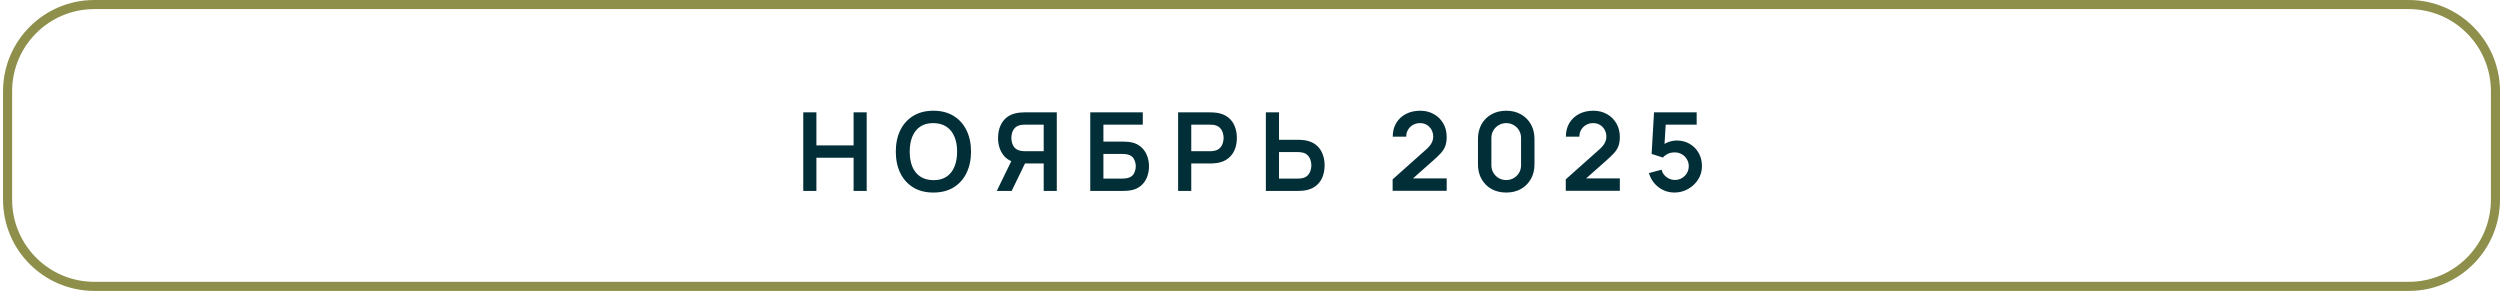
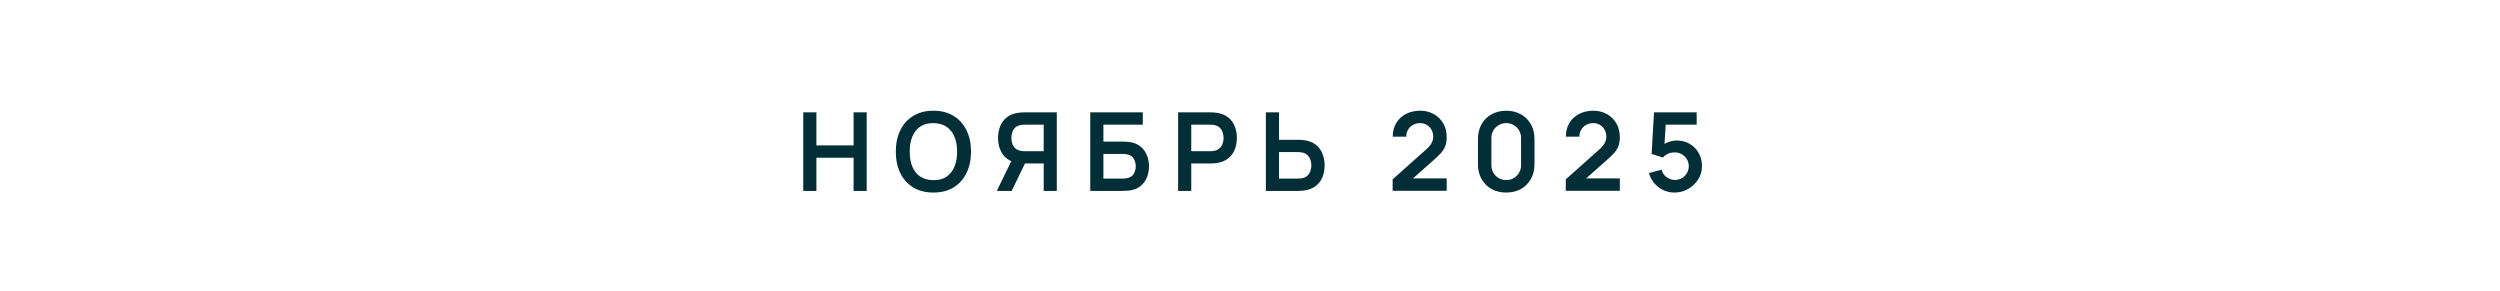
<svg xmlns="http://www.w3.org/2000/svg" width="275" height="32" viewBox="0 0 275 32" fill="none">
-   <path d="M10.373 0.5H264.96C270.229 0.5 274.5 4.771 274.5 10.04V21.96C274.5 27.229 270.229 31.5 264.96 31.5H10.373C5.105 31.5 0.833 27.229 0.833 21.96V10.04C0.833 4.771 5.105 0.5 10.373 0.5Z" stroke="#8D8F4B" />
-   <path d="M88.358 21V12.36H89.804V15.996H93.896V12.36H95.336V21H93.896V17.352H89.804V21H88.358ZM102.672 21.18C101.808 21.18 101.068 20.992 100.452 20.616C99.837 20.236 99.362 19.708 99.031 19.032C98.703 18.356 98.538 17.572 98.538 16.68C98.538 15.788 98.703 15.004 99.031 14.328C99.362 13.652 99.837 13.126 100.452 12.75C101.068 12.37 101.808 12.18 102.672 12.18C103.536 12.18 104.276 12.37 104.892 12.75C105.512 13.126 105.986 13.652 106.314 14.328C106.646 15.004 106.812 15.788 106.812 16.68C106.812 17.572 106.646 18.356 106.314 19.032C105.986 19.708 105.512 20.236 104.892 20.616C104.276 20.992 103.536 21.18 102.672 21.18ZM102.672 19.818C103.252 19.822 103.734 19.694 104.118 19.434C104.506 19.174 104.796 18.808 104.988 18.336C105.184 17.864 105.282 17.312 105.282 16.68C105.282 16.048 105.184 15.5 104.988 15.036C104.796 14.568 104.506 14.204 104.118 13.944C103.734 13.684 103.252 13.55 102.672 13.542C102.092 13.538 101.61 13.666 101.226 13.926C100.842 14.186 100.552 14.552 100.356 15.024C100.164 15.496 100.068 16.048 100.068 16.68C100.068 17.312 100.164 17.862 100.356 18.33C100.548 18.794 100.836 19.156 101.22 19.416C101.608 19.676 102.092 19.81 102.672 19.818ZM116.247 21H114.807V17.982H112.575L111.957 17.928C111.221 17.808 110.675 17.496 110.319 16.992C109.963 16.484 109.785 15.878 109.785 15.174C109.785 14.698 109.865 14.266 110.025 13.878C110.185 13.486 110.427 13.162 110.751 12.906C111.075 12.65 111.487 12.484 111.987 12.408C112.103 12.388 112.225 12.376 112.353 12.372C112.485 12.364 112.593 12.36 112.677 12.36H116.247V21ZM111.285 21H109.647L111.519 17.16L112.989 17.484L111.285 21ZM114.807 16.632V13.716H112.737C112.657 13.716 112.567 13.72 112.467 13.728C112.367 13.732 112.275 13.746 112.191 13.77C111.951 13.83 111.761 13.936 111.621 14.088C111.485 14.24 111.389 14.414 111.333 14.61C111.277 14.802 111.249 14.99 111.249 15.174C111.249 15.358 111.277 15.546 111.333 15.738C111.389 15.93 111.485 16.102 111.621 16.254C111.761 16.406 111.951 16.512 112.191 16.572C112.275 16.596 112.367 16.612 112.467 16.62C112.567 16.628 112.657 16.632 112.737 16.632H114.807ZM119.929 21V12.36H125.707V13.716H121.375V15.576H123.499C123.579 15.576 123.685 15.58 123.817 15.588C123.953 15.592 124.077 15.6 124.189 15.612C124.673 15.668 125.077 15.822 125.401 16.074C125.729 16.326 125.975 16.644 126.139 17.028C126.307 17.412 126.391 17.832 126.391 18.288C126.391 18.744 126.309 19.166 126.145 19.554C125.981 19.938 125.735 20.256 125.407 20.508C125.083 20.756 124.677 20.908 124.189 20.964C124.077 20.976 123.955 20.986 123.823 20.994C123.691 20.998 123.583 21 123.499 21H119.929ZM121.375 19.644H123.439C123.519 19.644 123.609 19.64 123.709 19.632C123.809 19.624 123.901 19.612 123.985 19.596C124.345 19.52 124.593 19.352 124.729 19.092C124.865 18.832 124.933 18.564 124.933 18.288C124.933 18.008 124.865 17.74 124.729 17.484C124.593 17.224 124.345 17.056 123.985 16.98C123.901 16.96 123.809 16.948 123.709 16.944C123.609 16.936 123.519 16.932 123.439 16.932H121.375V19.644ZM129.593 21V12.36H133.163C133.247 12.36 133.355 12.364 133.487 12.372C133.619 12.376 133.741 12.388 133.853 12.408C134.353 12.484 134.765 12.65 135.089 12.906C135.417 13.162 135.659 13.486 135.815 13.878C135.975 14.266 136.055 14.698 136.055 15.174C136.055 15.646 135.975 16.078 135.815 16.47C135.655 16.858 135.411 17.18 135.083 17.436C134.759 17.692 134.349 17.858 133.853 17.934C133.741 17.95 133.617 17.962 133.481 17.97C133.349 17.978 133.243 17.982 133.163 17.982H131.039V21H129.593ZM131.039 16.632H133.103C133.183 16.632 133.273 16.628 133.373 16.62C133.473 16.612 133.565 16.596 133.649 16.572C133.889 16.512 134.077 16.406 134.213 16.254C134.353 16.102 134.451 15.93 134.507 15.738C134.567 15.546 134.597 15.358 134.597 15.174C134.597 14.99 134.567 14.802 134.507 14.61C134.451 14.414 134.353 14.24 134.213 14.088C134.077 13.936 133.889 13.83 133.649 13.77C133.565 13.746 133.473 13.732 133.373 13.728C133.273 13.72 133.183 13.716 133.103 13.716H131.039V16.632ZM139.245 21V12.36H140.691V15.378H142.815C142.895 15.378 143.003 15.382 143.139 15.39C143.275 15.394 143.399 15.406 143.511 15.426C144.007 15.502 144.417 15.668 144.741 15.924C145.069 16.18 145.311 16.504 145.467 16.896C145.627 17.284 145.707 17.714 145.707 18.186C145.707 18.662 145.627 19.096 145.467 19.488C145.311 19.876 145.069 20.198 144.741 20.454C144.417 20.71 144.007 20.876 143.511 20.952C143.399 20.968 143.275 20.98 143.139 20.988C143.007 20.996 142.899 21 142.815 21H139.245ZM140.691 19.644H142.755C142.839 19.644 142.929 19.64 143.025 19.632C143.125 19.624 143.219 19.61 143.307 19.59C143.543 19.53 143.729 19.424 143.865 19.272C144.005 19.12 144.103 18.948 144.159 18.756C144.219 18.56 144.249 18.37 144.249 18.186C144.249 18.002 144.219 17.814 144.159 17.622C144.103 17.43 144.005 17.258 143.865 17.106C143.729 16.954 143.543 16.848 143.307 16.788C143.219 16.764 143.125 16.748 143.025 16.74C142.929 16.732 142.839 16.728 142.755 16.728H140.691V19.644ZM153.189 20.988V19.728L156.885 16.434C157.173 16.178 157.373 15.936 157.485 15.708C157.597 15.48 157.653 15.26 157.653 15.048C157.653 14.76 157.591 14.504 157.467 14.28C157.343 14.052 157.171 13.872 156.951 13.74C156.735 13.608 156.485 13.542 156.201 13.542C155.901 13.542 155.635 13.612 155.403 13.752C155.175 13.888 154.997 14.07 154.869 14.298C154.741 14.526 154.681 14.772 154.689 15.036H153.201C153.201 14.46 153.329 13.958 153.585 13.53C153.845 13.102 154.201 12.77 154.653 12.534C155.109 12.298 155.635 12.18 156.231 12.18C156.783 12.18 157.279 12.304 157.719 12.552C158.159 12.796 158.505 13.136 158.757 13.572C159.009 14.004 159.135 14.502 159.135 15.066C159.135 15.478 159.079 15.824 158.967 16.104C158.855 16.384 158.687 16.642 158.463 16.878C158.243 17.114 157.969 17.376 157.641 17.664L155.019 19.986L154.887 19.626H159.135V20.988H153.189ZM165.685 21.18C165.073 21.18 164.533 21.05 164.065 20.79C163.597 20.526 163.231 20.16 162.967 19.692C162.707 19.224 162.577 18.684 162.577 18.072V15.288C162.577 14.676 162.707 14.136 162.967 13.668C163.231 13.2 163.597 12.836 164.065 12.576C164.533 12.312 165.073 12.18 165.685 12.18C166.297 12.18 166.835 12.312 167.299 12.576C167.767 12.836 168.133 13.2 168.397 13.668C168.661 14.136 168.793 14.676 168.793 15.288V18.072C168.793 18.684 168.661 19.224 168.397 19.692C168.133 20.16 167.767 20.526 167.299 20.79C166.835 21.05 166.297 21.18 165.685 21.18ZM165.685 19.806C165.989 19.806 166.265 19.734 166.513 19.59C166.761 19.442 166.957 19.246 167.101 19.002C167.245 18.754 167.317 18.478 167.317 18.174V15.18C167.317 14.872 167.245 14.596 167.101 14.352C166.957 14.104 166.761 13.908 166.513 13.764C166.265 13.616 165.989 13.542 165.685 13.542C165.381 13.542 165.105 13.616 164.857 13.764C164.609 13.908 164.413 14.104 164.269 14.352C164.125 14.596 164.053 14.872 164.053 15.18V18.174C164.053 18.478 164.125 18.754 164.269 19.002C164.413 19.246 164.609 19.442 164.857 19.59C165.105 19.734 165.381 19.806 165.685 19.806ZM172.235 20.988V19.728L175.931 16.434C176.219 16.178 176.419 15.936 176.531 15.708C176.643 15.48 176.699 15.26 176.699 15.048C176.699 14.76 176.637 14.504 176.513 14.28C176.389 14.052 176.217 13.872 175.997 13.74C175.781 13.608 175.531 13.542 175.247 13.542C174.947 13.542 174.681 13.612 174.449 13.752C174.221 13.888 174.043 14.07 173.915 14.298C173.787 14.526 173.727 14.772 173.735 15.036H172.247C172.247 14.46 172.375 13.958 172.631 13.53C172.891 13.102 173.247 12.77 173.699 12.534C174.155 12.298 174.681 12.18 175.277 12.18C175.829 12.18 176.325 12.304 176.765 12.552C177.205 12.796 177.551 13.136 177.803 13.572C178.055 14.004 178.181 14.502 178.181 15.066C178.181 15.478 178.125 15.824 178.013 16.104C177.901 16.384 177.733 16.642 177.509 16.878C177.289 17.114 177.015 17.376 176.687 17.664L174.065 19.986L173.933 19.626H178.181V20.988H172.235ZM184.186 21.18C183.746 21.18 183.336 21.09 182.956 20.91C182.576 20.726 182.248 20.474 181.972 20.154C181.7 19.834 181.504 19.462 181.384 19.038L182.776 18.666C182.832 18.898 182.934 19.098 183.082 19.266C183.234 19.434 183.41 19.564 183.61 19.656C183.814 19.748 184.024 19.794 184.24 19.794C184.52 19.794 184.776 19.726 185.008 19.59C185.24 19.454 185.424 19.272 185.56 19.044C185.696 18.812 185.764 18.556 185.764 18.276C185.764 17.996 185.694 17.742 185.554 17.514C185.418 17.282 185.234 17.1 185.002 16.968C184.77 16.832 184.516 16.764 184.24 16.764C183.908 16.764 183.632 16.824 183.412 16.944C183.196 17.064 183.03 17.192 182.914 17.328L181.678 16.932L181.942 12.36H186.634V13.716H182.716L183.256 13.206L183.064 16.386L182.8 16.062C183.024 15.858 183.284 15.706 183.58 15.606C183.876 15.506 184.162 15.456 184.438 15.456C184.978 15.456 185.456 15.58 185.872 15.828C186.292 16.072 186.62 16.406 186.856 16.83C187.096 17.254 187.216 17.736 187.216 18.276C187.216 18.816 187.076 19.306 186.796 19.746C186.516 20.182 186.146 20.53 185.686 20.79C185.23 21.05 184.73 21.18 184.186 21.18Z" fill="#022E37" />
+   <path d="M88.358 21V12.36H89.804V15.996H93.896V12.36H95.336V21H93.896V17.352H89.804V21H88.358ZM102.672 21.18C101.808 21.18 101.068 20.992 100.452 20.616C99.837 20.236 99.362 19.708 99.031 19.032C98.703 18.356 98.538 17.572 98.538 16.68C98.538 15.788 98.703 15.004 99.031 14.328C99.362 13.652 99.837 13.126 100.452 12.75C101.068 12.37 101.808 12.18 102.672 12.18C103.536 12.18 104.276 12.37 104.892 12.75C105.512 13.126 105.986 13.652 106.314 14.328C106.646 15.004 106.812 15.788 106.812 16.68C106.812 17.572 106.646 18.356 106.314 19.032C105.986 19.708 105.512 20.236 104.892 20.616C104.276 20.992 103.536 21.18 102.672 21.18ZM102.672 19.818C103.252 19.822 103.734 19.694 104.118 19.434C104.506 19.174 104.796 18.808 104.988 18.336C105.184 17.864 105.282 17.312 105.282 16.68C105.282 16.048 105.184 15.5 104.988 15.036C104.796 14.568 104.506 14.204 104.118 13.944C103.734 13.684 103.252 13.55 102.672 13.542C102.092 13.538 101.61 13.666 101.226 13.926C100.842 14.186 100.552 14.552 100.356 15.024C100.164 15.496 100.068 16.048 100.068 16.68C100.068 17.312 100.164 17.862 100.356 18.33C100.548 18.794 100.836 19.156 101.22 19.416C101.608 19.676 102.092 19.81 102.672 19.818ZM116.247 21H114.807V17.982H112.575L111.957 17.928C111.221 17.808 110.675 17.496 110.319 16.992C109.963 16.484 109.785 15.878 109.785 15.174C109.785 14.698 109.865 14.266 110.025 13.878C110.185 13.486 110.427 13.162 110.751 12.906C111.075 12.65 111.487 12.484 111.987 12.408C112.103 12.388 112.225 12.376 112.353 12.372C112.485 12.364 112.593 12.36 112.677 12.36H116.247V21ZM111.285 21H109.647L111.519 17.16L112.989 17.484L111.285 21ZM114.807 16.632V13.716H112.737C112.657 13.716 112.567 13.72 112.467 13.728C112.367 13.732 112.275 13.746 112.191 13.77C111.951 13.83 111.761 13.936 111.621 14.088C111.485 14.24 111.389 14.414 111.333 14.61C111.277 14.802 111.249 14.99 111.249 15.174C111.249 15.358 111.277 15.546 111.333 15.738C111.389 15.93 111.485 16.102 111.621 16.254C111.761 16.406 111.951 16.512 112.191 16.572C112.275 16.596 112.367 16.612 112.467 16.62C112.567 16.628 112.657 16.632 112.737 16.632H114.807ZM119.929 21V12.36H125.707V13.716H121.375V15.576H123.499C123.579 15.576 123.685 15.58 123.817 15.588C123.953 15.592 124.077 15.6 124.189 15.612C124.673 15.668 125.077 15.822 125.401 16.074C125.729 16.326 125.975 16.644 126.139 17.028C126.307 17.412 126.391 17.832 126.391 18.288C126.391 18.744 126.309 19.166 126.145 19.554C125.981 19.938 125.735 20.256 125.407 20.508C125.083 20.756 124.677 20.908 124.189 20.964C123.691 20.998 123.583 21 123.499 21H119.929ZM121.375 19.644H123.439C123.519 19.644 123.609 19.64 123.709 19.632C123.809 19.624 123.901 19.612 123.985 19.596C124.345 19.52 124.593 19.352 124.729 19.092C124.865 18.832 124.933 18.564 124.933 18.288C124.933 18.008 124.865 17.74 124.729 17.484C124.593 17.224 124.345 17.056 123.985 16.98C123.901 16.96 123.809 16.948 123.709 16.944C123.609 16.936 123.519 16.932 123.439 16.932H121.375V19.644ZM129.593 21V12.36H133.163C133.247 12.36 133.355 12.364 133.487 12.372C133.619 12.376 133.741 12.388 133.853 12.408C134.353 12.484 134.765 12.65 135.089 12.906C135.417 13.162 135.659 13.486 135.815 13.878C135.975 14.266 136.055 14.698 136.055 15.174C136.055 15.646 135.975 16.078 135.815 16.47C135.655 16.858 135.411 17.18 135.083 17.436C134.759 17.692 134.349 17.858 133.853 17.934C133.741 17.95 133.617 17.962 133.481 17.97C133.349 17.978 133.243 17.982 133.163 17.982H131.039V21H129.593ZM131.039 16.632H133.103C133.183 16.632 133.273 16.628 133.373 16.62C133.473 16.612 133.565 16.596 133.649 16.572C133.889 16.512 134.077 16.406 134.213 16.254C134.353 16.102 134.451 15.93 134.507 15.738C134.567 15.546 134.597 15.358 134.597 15.174C134.597 14.99 134.567 14.802 134.507 14.61C134.451 14.414 134.353 14.24 134.213 14.088C134.077 13.936 133.889 13.83 133.649 13.77C133.565 13.746 133.473 13.732 133.373 13.728C133.273 13.72 133.183 13.716 133.103 13.716H131.039V16.632ZM139.245 21V12.36H140.691V15.378H142.815C142.895 15.378 143.003 15.382 143.139 15.39C143.275 15.394 143.399 15.406 143.511 15.426C144.007 15.502 144.417 15.668 144.741 15.924C145.069 16.18 145.311 16.504 145.467 16.896C145.627 17.284 145.707 17.714 145.707 18.186C145.707 18.662 145.627 19.096 145.467 19.488C145.311 19.876 145.069 20.198 144.741 20.454C144.417 20.71 144.007 20.876 143.511 20.952C143.399 20.968 143.275 20.98 143.139 20.988C143.007 20.996 142.899 21 142.815 21H139.245ZM140.691 19.644H142.755C142.839 19.644 142.929 19.64 143.025 19.632C143.125 19.624 143.219 19.61 143.307 19.59C143.543 19.53 143.729 19.424 143.865 19.272C144.005 19.12 144.103 18.948 144.159 18.756C144.219 18.56 144.249 18.37 144.249 18.186C144.249 18.002 144.219 17.814 144.159 17.622C144.103 17.43 144.005 17.258 143.865 17.106C143.729 16.954 143.543 16.848 143.307 16.788C143.219 16.764 143.125 16.748 143.025 16.74C142.929 16.732 142.839 16.728 142.755 16.728H140.691V19.644ZM153.189 20.988V19.728L156.885 16.434C157.173 16.178 157.373 15.936 157.485 15.708C157.597 15.48 157.653 15.26 157.653 15.048C157.653 14.76 157.591 14.504 157.467 14.28C157.343 14.052 157.171 13.872 156.951 13.74C156.735 13.608 156.485 13.542 156.201 13.542C155.901 13.542 155.635 13.612 155.403 13.752C155.175 13.888 154.997 14.07 154.869 14.298C154.741 14.526 154.681 14.772 154.689 15.036H153.201C153.201 14.46 153.329 13.958 153.585 13.53C153.845 13.102 154.201 12.77 154.653 12.534C155.109 12.298 155.635 12.18 156.231 12.18C156.783 12.18 157.279 12.304 157.719 12.552C158.159 12.796 158.505 13.136 158.757 13.572C159.009 14.004 159.135 14.502 159.135 15.066C159.135 15.478 159.079 15.824 158.967 16.104C158.855 16.384 158.687 16.642 158.463 16.878C158.243 17.114 157.969 17.376 157.641 17.664L155.019 19.986L154.887 19.626H159.135V20.988H153.189ZM165.685 21.18C165.073 21.18 164.533 21.05 164.065 20.79C163.597 20.526 163.231 20.16 162.967 19.692C162.707 19.224 162.577 18.684 162.577 18.072V15.288C162.577 14.676 162.707 14.136 162.967 13.668C163.231 13.2 163.597 12.836 164.065 12.576C164.533 12.312 165.073 12.18 165.685 12.18C166.297 12.18 166.835 12.312 167.299 12.576C167.767 12.836 168.133 13.2 168.397 13.668C168.661 14.136 168.793 14.676 168.793 15.288V18.072C168.793 18.684 168.661 19.224 168.397 19.692C168.133 20.16 167.767 20.526 167.299 20.79C166.835 21.05 166.297 21.18 165.685 21.18ZM165.685 19.806C165.989 19.806 166.265 19.734 166.513 19.59C166.761 19.442 166.957 19.246 167.101 19.002C167.245 18.754 167.317 18.478 167.317 18.174V15.18C167.317 14.872 167.245 14.596 167.101 14.352C166.957 14.104 166.761 13.908 166.513 13.764C166.265 13.616 165.989 13.542 165.685 13.542C165.381 13.542 165.105 13.616 164.857 13.764C164.609 13.908 164.413 14.104 164.269 14.352C164.125 14.596 164.053 14.872 164.053 15.18V18.174C164.053 18.478 164.125 18.754 164.269 19.002C164.413 19.246 164.609 19.442 164.857 19.59C165.105 19.734 165.381 19.806 165.685 19.806ZM172.235 20.988V19.728L175.931 16.434C176.219 16.178 176.419 15.936 176.531 15.708C176.643 15.48 176.699 15.26 176.699 15.048C176.699 14.76 176.637 14.504 176.513 14.28C176.389 14.052 176.217 13.872 175.997 13.74C175.781 13.608 175.531 13.542 175.247 13.542C174.947 13.542 174.681 13.612 174.449 13.752C174.221 13.888 174.043 14.07 173.915 14.298C173.787 14.526 173.727 14.772 173.735 15.036H172.247C172.247 14.46 172.375 13.958 172.631 13.53C172.891 13.102 173.247 12.77 173.699 12.534C174.155 12.298 174.681 12.18 175.277 12.18C175.829 12.18 176.325 12.304 176.765 12.552C177.205 12.796 177.551 13.136 177.803 13.572C178.055 14.004 178.181 14.502 178.181 15.066C178.181 15.478 178.125 15.824 178.013 16.104C177.901 16.384 177.733 16.642 177.509 16.878C177.289 17.114 177.015 17.376 176.687 17.664L174.065 19.986L173.933 19.626H178.181V20.988H172.235ZM184.186 21.18C183.746 21.18 183.336 21.09 182.956 20.91C182.576 20.726 182.248 20.474 181.972 20.154C181.7 19.834 181.504 19.462 181.384 19.038L182.776 18.666C182.832 18.898 182.934 19.098 183.082 19.266C183.234 19.434 183.41 19.564 183.61 19.656C183.814 19.748 184.024 19.794 184.24 19.794C184.52 19.794 184.776 19.726 185.008 19.59C185.24 19.454 185.424 19.272 185.56 19.044C185.696 18.812 185.764 18.556 185.764 18.276C185.764 17.996 185.694 17.742 185.554 17.514C185.418 17.282 185.234 17.1 185.002 16.968C184.77 16.832 184.516 16.764 184.24 16.764C183.908 16.764 183.632 16.824 183.412 16.944C183.196 17.064 183.03 17.192 182.914 17.328L181.678 16.932L181.942 12.36H186.634V13.716H182.716L183.256 13.206L183.064 16.386L182.8 16.062C183.024 15.858 183.284 15.706 183.58 15.606C183.876 15.506 184.162 15.456 184.438 15.456C184.978 15.456 185.456 15.58 185.872 15.828C186.292 16.072 186.62 16.406 186.856 16.83C187.096 17.254 187.216 17.736 187.216 18.276C187.216 18.816 187.076 19.306 186.796 19.746C186.516 20.182 186.146 20.53 185.686 20.79C185.23 21.05 184.73 21.18 184.186 21.18Z" fill="#022E37" />
</svg>